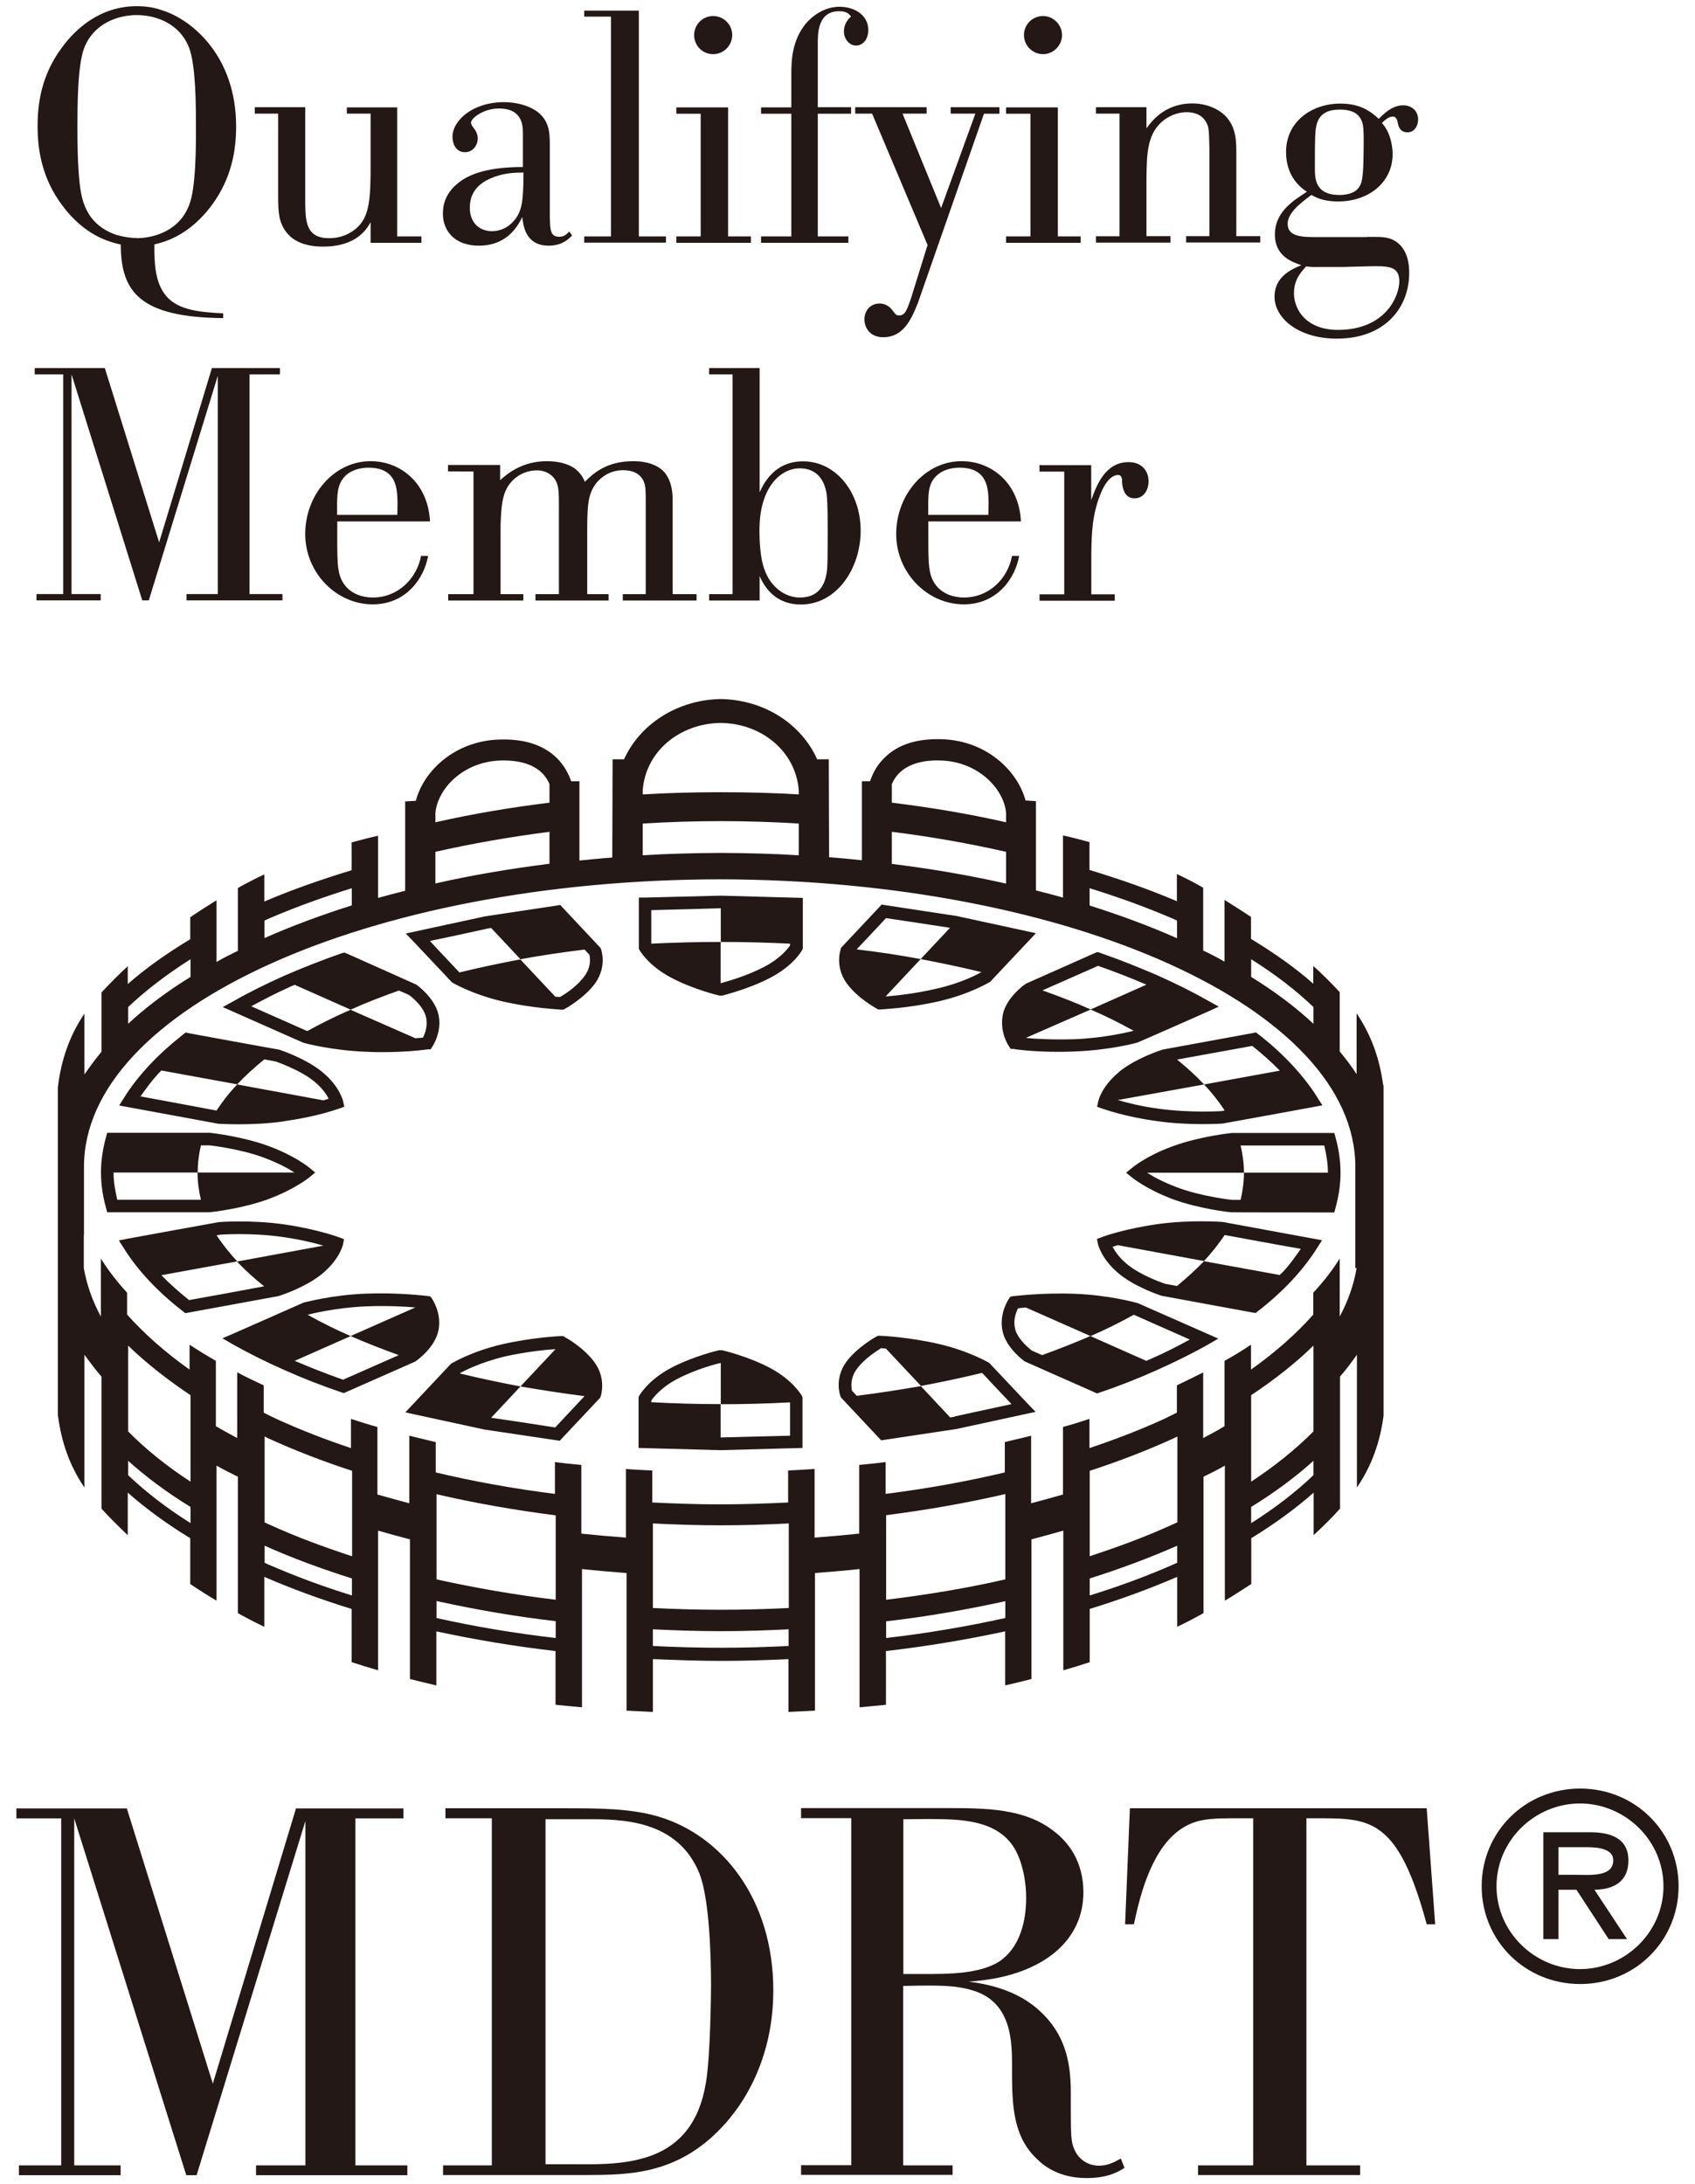
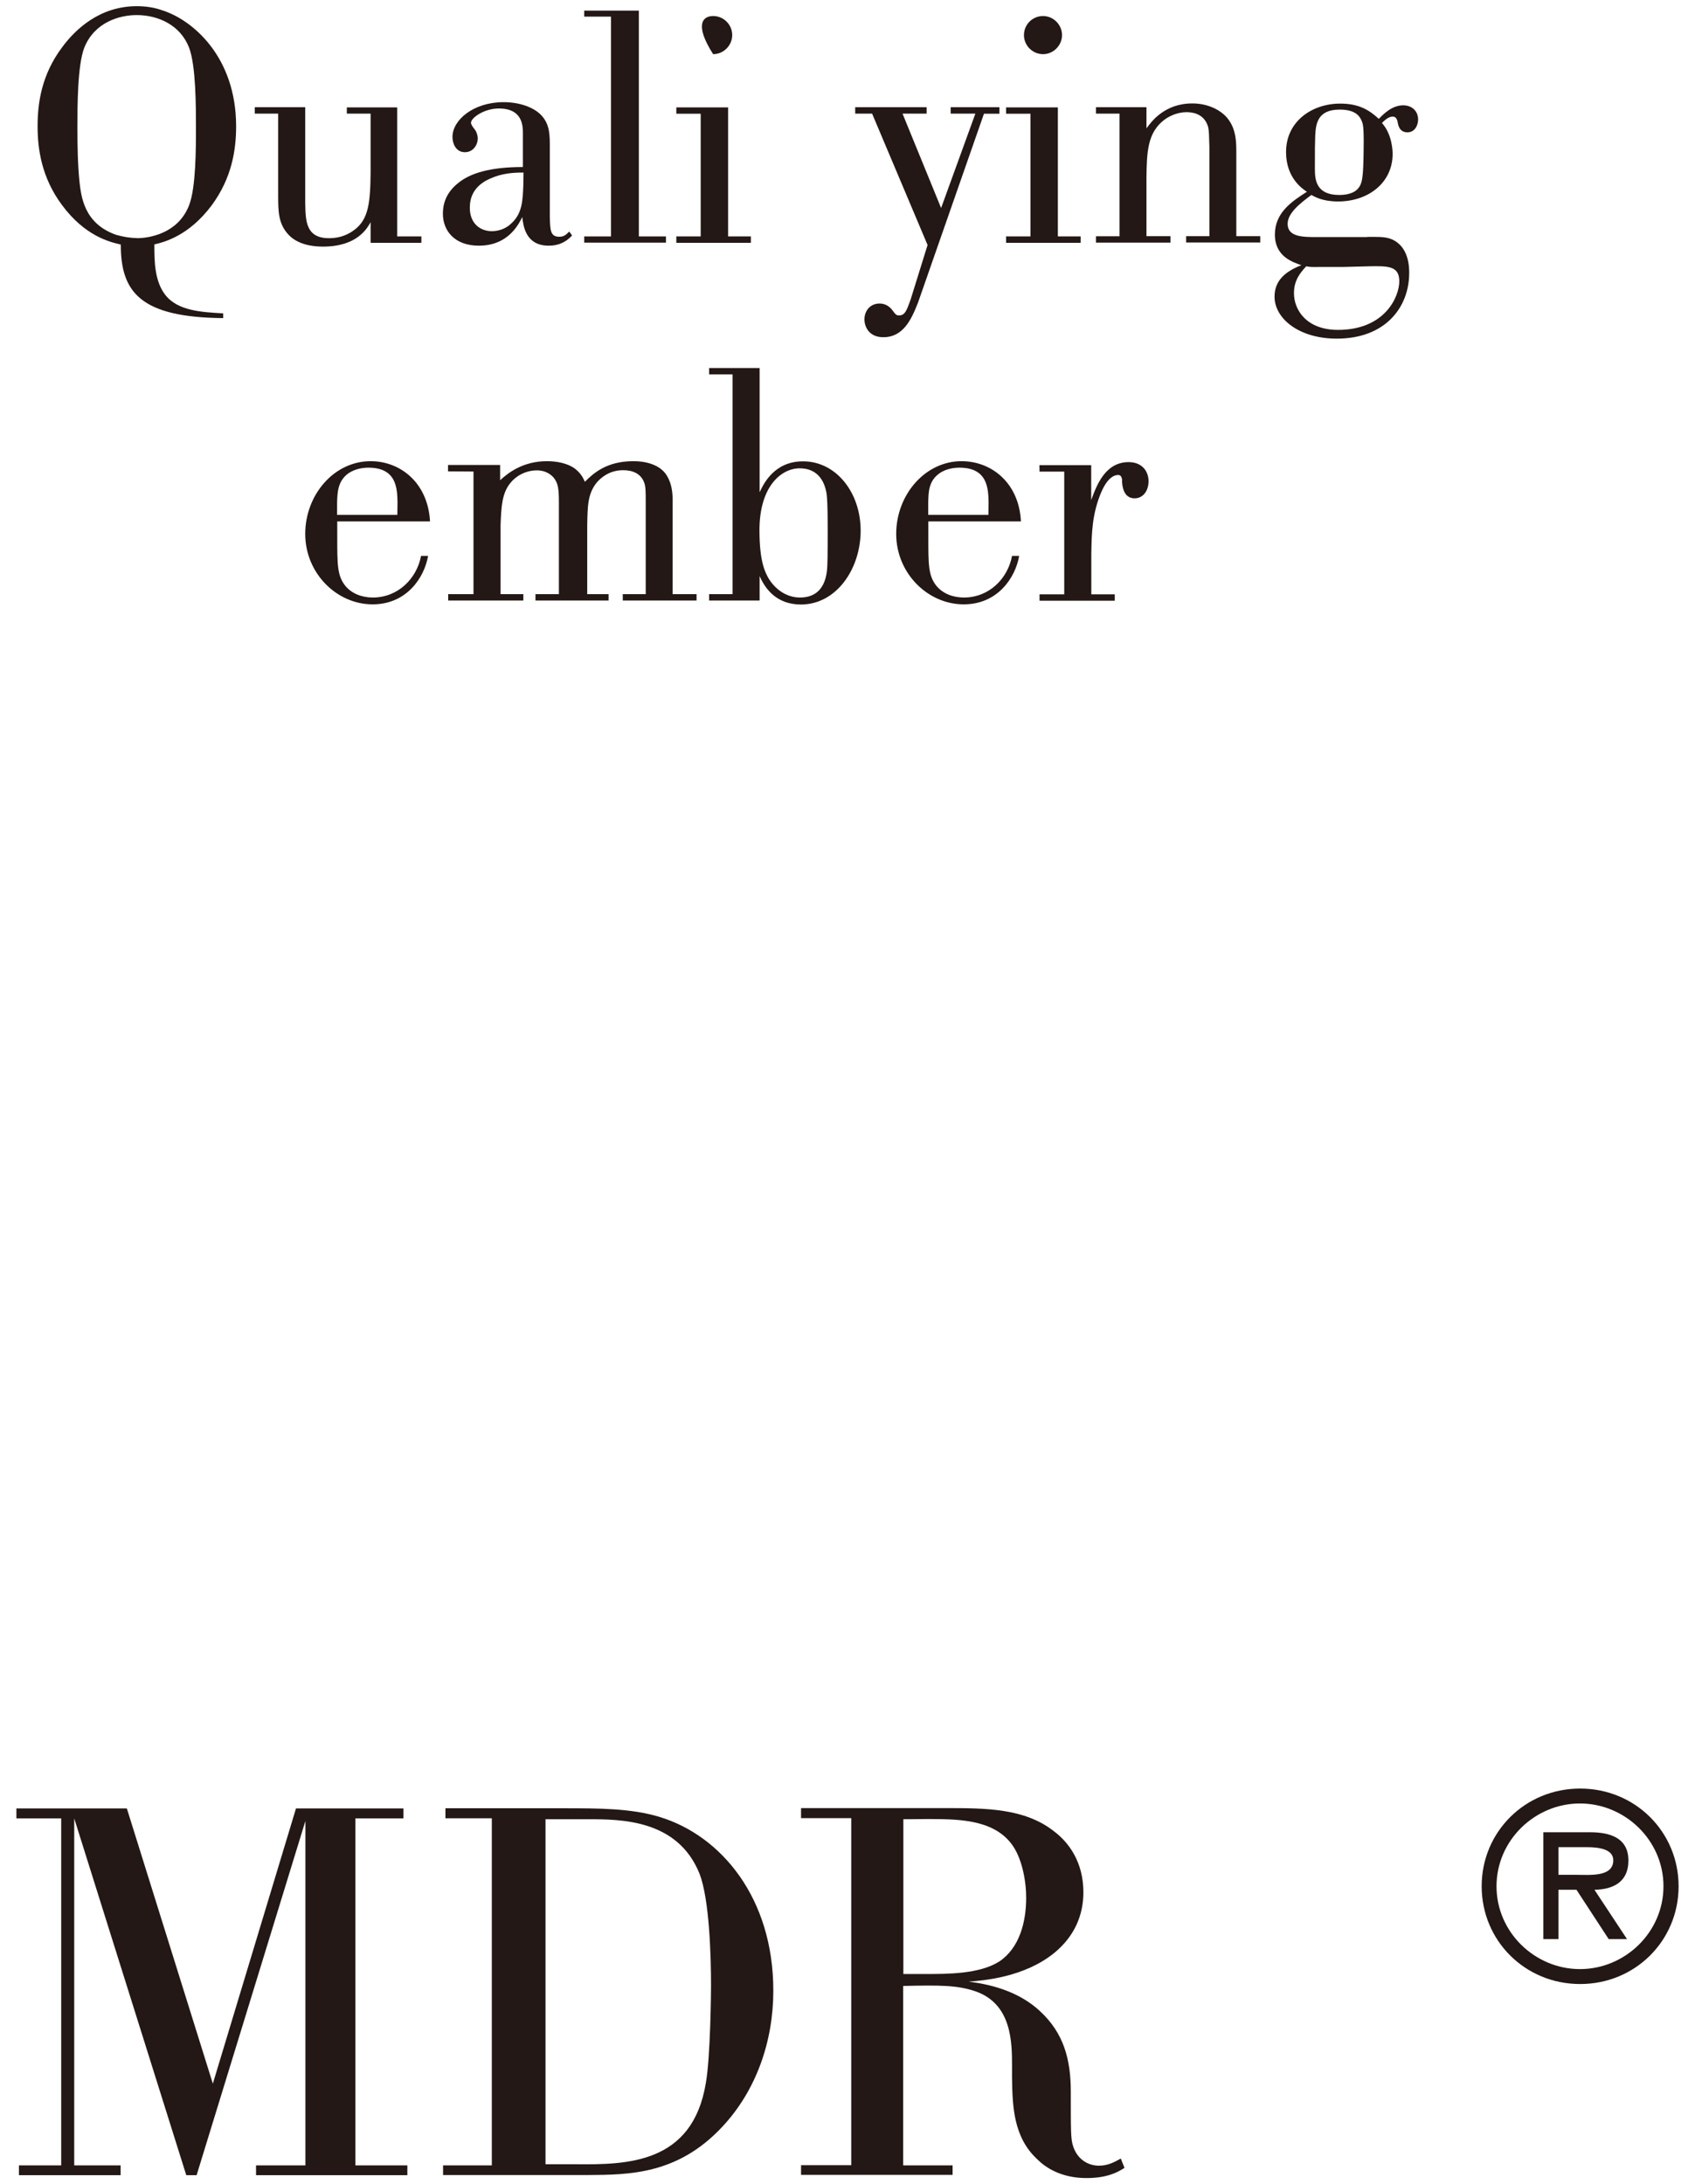
<svg xmlns="http://www.w3.org/2000/svg" width="118px" height="152px" viewBox="0 0 118 155" version="1.1">
  <g id="surface1">
    <path style=" stroke:none;fill-rule:nonzero;fill:rgb(13.725%,9.412%,8.235%);fill-opacity:1;" d="M 27.473 129.039 L 24.066 129.039 L 24.066 153.66 L 27.754 153.66 L 27.754 154.359 L 17.012 154.359 L 17.012 153.66 L 20.516 153.66 L 20.516 129.223 L 12.793 154.359 L 12.059 154.359 L 4.105 129.039 L 4.105 153.66 L 7.398 153.66 L 7.398 154.359 L 0.18 154.359 L 0.18 153.66 L 3.18 153.66 L 3.18 129.039 L 0 129.039 L 0 128.332 L 7.84 128.332 L 13.945 147.863 L 19.848 128.332 L 27.473 128.332 " />
    <path style=" stroke:none;fill-rule:nonzero;fill:rgb(13.725%,9.412%,8.235%);fill-opacity:1;" d="M 37.562 129.098 L 37.562 153.582 L 39.664 153.582 C 43.297 153.617 47.988 153.582 48.941 147.832 C 49.277 145.98 49.312 141.188 49.312 140.93 C 49.312 138.797 49.199 134.805 48.5 132.977 C 46.949 129.098 42.887 129.098 40.547 129.098 M 30.277 153.66 L 33.75 153.66 L 33.75 129.031 L 30.457 129.031 L 30.457 128.32 L 38.75 128.32 C 41.371 128.32 43.668 128.32 45.703 128.949 C 50.023 130.281 53.734 134.668 53.734 141.266 C 53.734 144.84 52.535 148.336 50.105 150.93 C 46.926 154.328 43.488 154.328 40.523 154.348 L 30.289 154.348 L 30.289 153.66 Z M 30.277 153.66 " />
    <path style=" stroke:none;fill-rule:nonzero;fill:rgb(13.725%,9.412%,8.235%);fill-opacity:1;" d="M 62.965 129.098 L 62.965 140.082 L 64.547 140.082 C 66.133 140.082 68.359 140.082 69.762 139.203 C 71.211 138.242 71.684 136.395 71.684 134.668 C 71.684 133.484 71.391 131.836 70.645 130.855 C 69.285 129.051 66.684 129.086 64.535 129.086 M 66.461 153.648 L 66.461 154.336 L 55.703 154.336 L 55.703 153.648 L 59.266 153.648 L 59.266 129.02 L 55.703 129.02 L 55.703 128.309 L 65.949 128.309 C 68.789 128.309 71.559 128.309 73.641 129.941 C 74.715 130.742 75.746 132.141 75.746 134.285 C 75.746 135.898 75.121 137.387 73.711 138.559 C 71.559 140.332 68.609 140.543 67.602 140.625 C 69.457 140.848 71.266 141.434 72.633 142.688 C 74.375 144.277 74.852 146.184 74.852 148.438 C 74.852 151.215 74.852 151.766 75 152.25 C 75.293 153.23 76.074 153.684 76.852 153.684 C 77.488 153.684 77.961 153.426 78.402 153.176 L 78.664 153.84 C 78.152 154.168 77.406 154.562 75.961 154.562 C 74.141 154.562 73.031 153.797 72.453 153.211 C 70.781 151.652 70.711 149.477 70.68 147.457 L 70.68 146.645 C 70.68 144.953 70.68 142.191 68.055 141.301 C 66.766 140.871 65.578 140.871 62.953 140.93 L 62.953 153.66 L 66.461 153.66 Z M 66.461 153.648 " />
-     <path style=" stroke:none;fill-rule:nonzero;fill:rgb(13.725%,9.412%,8.235%);fill-opacity:1;" d="M 100.117 136.551 C 98.129 129.164 96.16 129.031 92.586 129.031 L 91.578 129.031 L 91.578 153.66 L 95.391 153.66 L 95.391 154.348 L 83.887 154.348 L 83.887 153.66 L 87.801 153.66 L 87.801 129.031 L 86.852 129.031 C 84.703 129.031 83.672 129.031 82.453 129.953 C 80.406 131.523 79.668 134.996 79.332 136.551 L 78.707 136.551 L 79.047 128.32 L 100.117 128.32 L 100.719 136.551 " />
-     <path style=" stroke:none;fill-rule:nonzero;fill:rgb(13.725%,9.412%,8.235%);fill-opacity:1;" d="M 44.188 67.328 L 44.234 67.418 C 44.234 67.418 44.832 68.512 46.484 69.379 C 48.059 70.215 49.832 70.633 49.914 70.652 L 50.117 70.652 C 50.184 70.621 51.961 70.203 53.531 69.379 C 55.184 68.512 55.75 67.473 55.781 67.418 L 55.828 67.305 L 55.828 63.719 L 50.016 63.559 L 44.617 63.695 L 44.188 63.695 L 44.188 64.148 C 44.188 64.148 44.188 67.328 44.188 67.328 M 45.082 64.586 C 45.797 64.574 50.004 64.453 50.004 64.453 L 50.004 66.844 C 51.664 66.844 53.305 66.887 54.922 66.965 L 54.922 67.09 C 54.797 67.27 54.301 67.969 53.102 68.602 C 51.754 69.312 50.262 69.695 49.992 69.773 L 49.992 66.844 C 48.328 66.844 46.676 66.887 45.07 66.965 L 45.07 64.598 L 45.082 64.598 Z M 78.246 76.102 C 77.023 77.117 76.809 78.121 76.797 78.164 L 76.719 78.539 L 77.09 78.672 C 77.148 78.684 78.684 79.258 81.004 79.562 C 83.324 79.891 85.527 79.734 85.617 79.734 C 85.664 79.734 92.066 78.559 92.066 78.559 L 92.711 78.438 L 92.359 77.883 C 91.875 77.094 91.262 76.328 90.562 75.57 C 89.859 74.816 89.047 74.07 88.152 73.383 L 87.992 73.258 L 87.801 73.305 L 81.398 74.477 C 81.266 74.512 79.422 75.109 78.246 76.09 Z M 87.734 74.219 C 88.445 74.793 89.102 75.367 89.691 75.977 L 84.309 76.957 C 84.883 77.555 85.359 78.176 85.777 78.797 C 85.605 78.844 85.504 78.852 85.504 78.852 C 85.527 78.844 83.355 78.988 81.141 78.684 C 79.852 78.516 78.832 78.254 78.188 78.062 L 84.316 76.957 C 83.742 76.34 83.086 75.75 82.395 75.188 C 83.875 74.93 86.965 74.352 87.746 74.219 Z M 38.918 94.867 L 38.805 94.812 L 38.68 94.812 C 38.602 94.812 36.621 94.902 34.473 95.398 C 32.289 95.906 30.945 96.73 30.887 96.75 L 30.844 96.785 L 27.609 100.227 L 33.23 101.445 L 38.578 102.242 L 38.727 102.074 L 41.441 99.188 L 41.477 99.098 C 41.477 99.098 41.906 97.879 41.055 96.695 C 40.277 95.613 38.965 94.891 38.906 94.879 Z M 38.25 101.297 C 37.902 101.242 34.676 100.742 33.703 100.609 L 35.785 98.387 C 34.293 98.105 32.855 97.801 31.465 97.461 C 31.691 97.328 32.867 96.695 34.699 96.254 C 36.215 95.918 37.617 95.781 38.273 95.738 L 35.785 98.387 C 37.289 98.645 38.805 98.883 40.332 99.074 C 39.711 99.742 38.465 101.059 38.25 101.297 Z M 55.805 99.145 L 55.758 99.051 C 55.758 99.051 55.16 97.957 53.508 97.078 C 51.938 96.246 50.16 95.828 50.094 95.816 L 49.891 95.816 C 49.809 95.828 48.035 96.246 46.461 97.078 C 44.812 97.957 44.246 99.008 44.211 99.051 L 44.168 99.145 L 44.168 102.75 L 49.98 102.91 L 55.805 102.75 Z M 54.91 101.883 C 54.199 101.895 49.992 102.008 49.992 102.008 L 49.992 99.641 C 48.328 99.641 46.676 99.594 45.07 99.504 L 45.07 99.391 C 45.195 99.211 45.695 98.5 46.891 97.867 C 48.238 97.156 49.73 96.773 50.004 96.719 L 50.004 99.648 C 51.664 99.648 53.305 99.605 54.922 99.516 L 54.922 101.906 L 54.922 101.883 Z M 24.824 74.637 C 27.223 74.75 29.125 74.477 29.215 74.465 L 29.406 74.465 L 29.52 74.285 C 29.52 74.285 30.223 73.281 29.973 72.051 C 29.734 70.836 28.445 69.91 28.398 69.875 C 28.32 69.832 23.422 67.652 23.422 67.652 L 23.266 67.598 L 23.094 67.645 C 21.672 68.141 20.312 68.68 19.035 69.234 C 17.746 69.809 16.535 70.406 15.426 71.039 L 14.648 71.465 L 20.359 73.992 C 20.504 74.039 22.418 74.547 24.836 74.637 Z M 19.375 70.047 C 19.5 70 19.625 69.934 19.758 69.887 L 23.73 71.648 C 24.824 71.152 25.98 70.711 27.156 70.293 C 27.586 70.473 27.867 70.598 27.891 70.621 C 27.969 70.676 28.922 71.387 29.09 72.223 C 29.113 72.348 29.125 72.48 29.125 72.594 C 29.125 73.055 28.965 73.43 28.863 73.633 C 28.738 73.645 28.559 73.664 28.32 73.676 L 23.719 71.656 C 22.621 72.133 21.602 72.641 20.652 73.168 L 20.641 73.168 C 20.641 73.168 18.062 72.02 16.672 71.41 C 17.531 70.949 18.402 70.484 19.375 70.055 Z M 21.738 90.367 C 22.961 89.332 23.176 88.348 23.188 88.305 L 23.254 87.934 L 22.891 87.797 C 22.891 87.797 21.297 87.211 18.98 86.883 C 16.66 86.555 14.465 86.715 14.363 86.727 C 14.32 86.727 7.918 87.898 7.918 87.898 L 7.273 88.023 L 7.625 88.574 C 8.109 89.363 8.719 90.133 9.422 90.887 C 10.121 91.633 10.926 92.363 11.832 93.062 L 11.988 93.188 L 18.582 91.98 C 18.73 91.945 20.562 91.348 21.738 90.367 Z M 12.25 92.25 C 11.535 91.676 10.879 91.102 10.293 90.492 L 15.676 89.512 C 15.098 88.891 14.625 88.281 14.207 87.66 C 14.375 87.629 14.477 87.617 14.477 87.617 C 14.453 87.617 16.637 87.457 18.844 87.773 C 20.133 87.953 21.148 88.203 21.793 88.395 L 15.664 89.523 C 16.242 90.145 16.898 90.73 17.586 91.281 C 16.105 91.562 13.02 92.129 12.238 92.262 Z M 18.988 79.562 C 21.309 79.258 22.848 78.684 22.902 78.672 L 23.277 78.539 L 23.199 78.164 C 23.199 78.164 22.973 77.117 21.75 76.102 C 20.586 75.121 18.73 74.512 18.66 74.488 C 18.605 74.488 12.215 73.316 12.215 73.316 L 12.012 73.27 L 11.852 73.395 C 10.961 74.105 10.145 74.828 9.445 75.582 C 8.742 76.34 8.133 77.105 7.645 77.895 L 7.297 78.449 L 14.34 79.746 C 14.488 79.746 16.684 79.902 19 79.574 L 18.988 79.574 Z M 8.812 77.805 C 9.195 77.262 9.59 76.711 10.09 76.168 C 10.145 76.113 10.234 76.035 10.293 75.965 L 15.676 76.949 C 16.254 76.328 16.91 75.742 17.598 75.176 C 18.098 75.266 18.438 75.336 18.438 75.336 C 18.438 75.348 20.145 75.91 21.172 76.766 C 21.727 77.23 22.012 77.656 22.168 77.973 C 22.055 78.008 21.941 78.031 21.805 78.086 L 15.676 76.957 C 15.098 77.555 14.625 78.176 14.207 78.809 C 13.348 78.641 10.203 78.062 8.812 77.805 Z M 29.961 94.418 C 30.211 93.188 29.531 92.219 29.508 92.16 L 29.395 92.004 L 29.203 91.969 C 29.125 91.969 27.223 91.711 24.816 91.801 C 22.395 91.891 20.484 92.422 20.391 92.434 C 20.336 92.465 15.438 94.621 15.438 94.621 L 14.625 94.969 L 15.406 95.422 C 16.512 96.043 17.723 96.648 19.012 97.215 C 20.289 97.789 21.648 98.32 23.074 98.805 L 23.242 98.859 L 28.297 96.629 C 28.434 96.547 29.723 95.625 29.961 94.406 Z M 23.207 97.914 C 22.012 97.496 20.855 97.035 19.758 96.57 L 23.73 94.812 C 22.633 94.34 21.625 93.832 20.676 93.301 C 20.699 93.289 20.719 93.289 20.719 93.289 C 20.676 93.301 22.551 92.793 24.859 92.703 C 26.309 92.645 27.574 92.715 28.32 92.781 L 23.719 94.812 C 24.816 95.285 25.969 95.738 27.145 96.164 C 25.891 96.719 23.445 97.801 23.207 97.902 Z M 75.145 91.812 C 72.746 91.723 70.848 91.98 70.758 91.98 L 70.566 92.016 L 70.453 92.172 C 70.453 92.172 69.75 93.188 70 94.43 C 70.238 95.645 71.527 96.57 71.57 96.605 C 71.652 96.648 76.547 98.805 76.547 98.805 L 76.707 98.883 L 76.875 98.828 C 78.301 98.352 79.656 97.812 80.938 97.238 C 82.227 96.66 83.445 96.062 84.543 95.445 L 85.324 94.992 L 79.613 92.477 C 79.465 92.434 77.555 91.902 75.133 91.812 Z M 80.598 96.402 C 80.473 96.457 80.348 96.516 80.211 96.57 L 76.242 94.812 C 75.145 95.285 73.992 95.738 72.816 96.164 C 72.387 95.984 72.102 95.84 72.082 95.84 C 72 95.758 71.051 95.07 70.883 94.238 C 70.859 94.102 70.848 93.977 70.848 93.852 C 70.848 93.402 71.004 93.043 71.109 92.84 C 71.23 92.828 71.414 92.805 71.652 92.781 L 76.254 94.812 C 77.352 94.34 78.367 93.832 79.32 93.301 L 79.332 93.301 C 79.332 93.301 81.91 94.441 83.301 95.059 C 82.441 95.523 81.57 95.984 80.598 96.402 Z M 80.992 86.871 C 78.676 87.199 77.137 87.75 77.078 87.785 L 76.707 87.922 L 76.785 88.293 C 76.785 88.293 77.012 89.332 78.234 90.355 C 79.398 91.34 81.254 91.945 81.32 91.957 C 81.379 91.969 87.777 93.145 87.777 93.145 L 87.973 93.176 L 88.129 93.051 C 89.023 92.363 89.836 91.621 90.539 90.875 C 91.238 90.121 91.852 89.332 92.336 88.562 L 92.688 88.012 L 85.641 86.715 C 85.504 86.703 83.301 86.547 80.98 86.871 Z M 91.172 88.633 C 90.789 89.184 90.402 89.738 89.895 90.277 C 89.836 90.336 89.746 90.402 89.691 90.48 L 84.309 89.5 C 83.73 90.098 83.086 90.684 82.395 91.258 C 81.887 91.168 81.547 91.102 81.547 91.102 C 81.547 91.102 79.84 90.547 78.809 89.68 C 78.254 89.207 77.973 88.766 77.816 88.473 C 77.926 88.441 78.039 88.418 78.176 88.359 L 84.309 89.488 C 84.883 88.867 85.359 88.258 85.777 87.641 C 86.637 87.797 89.781 88.383 91.172 88.621 Z M 70.023 72.031 C 69.785 73.258 70.441 74.23 70.473 74.262 L 70.586 74.434 L 70.781 74.434 C 70.859 74.465 72.758 74.727 75.168 74.613 C 77.59 74.523 79.5 74.016 79.59 73.98 C 79.648 73.969 84.543 71.805 84.543 71.805 L 85.359 71.434 L 84.578 71.004 C 83.469 70.371 82.258 69.773 80.969 69.199 C 79.691 68.648 78.336 68.105 76.91 67.609 L 76.738 67.562 L 76.582 67.621 L 71.684 69.797 C 71.547 69.875 70.258 70.801 70.023 72.02 Z M 76.773 68.535 C 77.973 68.953 79.125 69.402 80.223 69.875 L 76.254 71.637 C 77.352 72.109 78.359 72.617 79.32 73.148 C 79.285 73.156 79.273 73.156 79.273 73.156 C 79.309 73.148 77.43 73.652 75.121 73.746 C 73.676 73.789 72.41 73.734 71.66 73.652 L 76.266 71.637 C 75.168 71.141 74.016 70.699 72.84 70.281 C 74.094 69.73 76.535 68.648 76.773 68.547 Z M 97.02 76.957 C 96.781 75.199 96.227 73.52 95.141 71.906 L 95.141 76.227 C 94.793 75.684 94.383 75.145 93.941 74.613 L 93.941 70.406 C 93.355 69.773 92.734 69.145 92.066 68.547 L 92.066 69.809 C 90.789 68.68 89.305 67.633 87.645 66.629 L 87.645 65.07 C 87.031 64.652 86.41 64.27 85.766 63.863 L 85.766 68.242 C 85.281 67.957 84.77 67.699 84.25 67.453 L 84.25 62.996 C 84.184 62.953 84.094 62.906 84.012 62.859 C 83.492 62.566 82.938 62.285 82.383 62.027 L 82.383 63.953 C 80.438 63.121 78.359 62.398 76.176 61.734 L 76.176 59.758 C 75.562 59.59 74.93 59.422 74.297 59.285 L 74.297 63.695 C 73.676 63.516 73.031 63.355 72.375 63.188 L 72.375 56.852 L 71.641 56.805 C 71.051 54.652 68.855 52.598 65.805 52.461 C 64.027 52.383 62.625 52.801 61.676 53.727 C 61.086 54.277 60.781 54.898 60.602 55.441 L 60.023 55.441 L 60.023 61.047 C 59.242 60.965 58.473 60.887 57.695 60.832 L 57.672 53.883 L 56.844 53.883 C 55.75 51.414 53.148 49.688 50.094 49.609 C 50.094 49.609 50.035 49.609 50.004 49.609 L 49.891 49.609 C 46.848 49.699 44.246 51.426 43.137 53.883 L 42.324 53.883 L 42.301 60.855 C 41.508 60.91 40.738 60.988 39.969 61.066 L 39.969 55.441 L 39.383 55.441 C 39.203 54.922 38.895 54.301 38.32 53.75 C 37.348 52.824 35.957 52.406 34.18 52.484 C 31.125 52.621 28.922 54.672 28.355 56.828 L 27.598 56.871 L 27.598 63.211 C 26.953 63.379 26.309 63.539 25.676 63.719 L 25.676 59.309 C 25.039 59.445 24.418 59.613 23.797 59.781 L 23.797 61.754 C 21.613 62.422 19.531 63.145 17.598 63.977 L 17.598 62.051 C 17.035 62.309 16.5 62.59 15.957 62.883 C 15.879 62.93 15.801 62.973 15.723 63.02 L 15.723 67.473 C 15.211 67.723 14.691 67.98 14.207 68.262 L 14.207 63.887 C 13.562 64.293 12.938 64.676 12.34 65.094 L 12.34 66.652 C 10.676 67.652 9.195 68.703 7.906 69.832 L 7.906 68.566 C 7.25 69.164 6.629 69.797 6.039 70.43 L 6.039 74.637 C 5.598 75.176 5.191 75.719 4.828 76.25 L 4.828 71.93 C 3.742 73.543 3.199 75.223 2.965 76.98 C 2.965 77.027 2.965 77.094 2.941 77.141 L 2.941 100.383 C 2.941 100.383 2.941 100.496 2.965 100.551 C 3.199 102.289 3.742 103.957 4.828 105.559 L 4.828 96.133 C 5.203 96.648 5.598 97.18 6.039 97.688 L 6.039 107.059 C 6.629 107.703 7.25 108.324 7.906 108.941 L 7.906 105.922 C 9.195 107.059 10.676 108.141 12.34 109.156 L 12.34 112.406 C 12.938 112.812 13.562 113.207 14.207 113.59 L 14.207 104.004 C 14.703 104.285 15.211 104.543 15.723 104.793 L 15.723 114.469 C 15.801 114.516 15.879 114.559 15.957 114.605 C 16.5 114.898 17.035 115.18 17.598 115.441 L 17.598 111.898 C 19.531 112.742 21.613 113.5 23.797 114.176 L 23.797 117.953 C 24.418 118.156 25.039 118.34 25.676 118.531 L 25.676 108.617 C 26.41 108.832 27.168 109.035 27.938 109.238 L 27.938 119.148 C 28.559 119.309 29.18 119.453 29.812 119.602 L 29.812 115.766 C 32.527 116.352 35.355 116.828 38.273 117.164 L 38.273 120.977 C 38.895 121.035 39.52 121.102 40.152 121.156 L 40.152 111.344 C 41.191 111.457 42.242 111.547 43.316 111.629 L 43.316 121.395 C 43.941 121.43 44.562 121.449 45.184 121.484 L 45.184 117.738 C 46.77 117.797 48.375 117.863 49.98 117.863 L 50.016 117.863 C 51.645 117.863 53.227 117.809 54.809 117.738 L 54.809 121.484 C 55.441 121.449 56.066 121.43 56.688 121.395 L 56.688 111.629 C 57.75 111.547 58.801 111.457 59.855 111.344 L 59.855 121.156 C 60.477 121.102 61.109 121.035 61.73 120.977 L 61.73 117.164 C 64.648 116.828 67.477 116.352 70.191 115.766 L 70.191 119.602 C 70.812 119.465 71.438 119.309 72.059 119.148 L 72.059 109.238 C 72.828 109.035 73.574 108.832 74.32 108.617 L 74.32 118.531 C 74.953 118.348 75.586 118.156 76.195 117.953 L 76.195 114.176 C 78.379 113.5 80.461 112.742 82.406 111.898 L 82.406 115.441 C 82.961 115.18 83.504 114.898 84.035 114.605 C 84.113 114.559 84.203 114.516 84.273 114.469 L 84.273 104.793 C 84.793 104.543 85.301 104.285 85.789 104.004 L 85.789 113.59 C 86.434 113.207 87.055 112.801 87.664 112.406 L 87.664 109.156 C 89.316 108.141 90.809 107.059 92.09 105.922 L 92.09 108.941 C 92.754 108.324 93.379 107.715 93.965 107.059 L 93.965 97.688 C 94.406 97.18 94.801 96.648 95.164 96.133 L 95.164 105.559 C 96.25 103.957 96.805 102.289 97.043 100.551 C 97.055 100.496 97.055 100.43 97.055 100.383 L 97.055 77.141 C 97.055 77.141 97.043 77.027 97.043 76.98 L 97.02 76.98 Z M 87.656 68.07 C 89.352 69.133 90.832 70.27 92.078 71.465 L 92.078 72.652 C 90.82 71.477 89.352 70.371 87.656 69.324 Z M 76.188 63.031 C 78.223 63.66 80.145 64.359 81.953 65.129 C 82.102 65.184 82.238 65.254 82.395 65.332 L 82.395 66.582 C 80.449 65.715 78.367 64.949 76.188 64.258 Z M 62.148 55.633 C 62.273 55.352 62.445 55.078 62.715 54.82 C 63.371 54.199 64.391 53.906 65.746 53.973 C 68.301 54.098 70.102 55.98 70.258 57.684 L 70.258 58.352 C 67.656 57.762 64.934 57.301 62.148 56.961 C 62.148 56.961 62.148 55.633 62.148 55.633 Z M 62.148 59.027 C 64.945 59.375 67.656 59.859 70.258 60.449 L 70.258 62.703 C 67.656 62.117 64.945 61.652 62.148 61.305 Z M 44.461 56.094 C 44.664 53.309 47.098 51.336 50.004 51.301 C 52.898 51.336 55.328 53.309 55.543 56.094 L 55.543 56.375 C 53.699 56.262 51.859 56.219 50.004 56.219 C 48.148 56.219 46.293 56.262 44.461 56.375 Z M 44.461 58.441 C 46.293 58.328 48.148 58.27 50.004 58.27 C 51.859 58.27 53.699 58.328 55.543 58.441 L 55.543 60.695 C 53.77 60.582 51.969 60.539 50.16 60.527 L 49.832 60.527 C 48.012 60.539 46.227 60.582 44.461 60.695 C 44.461 60.695 44.461 58.441 44.461 58.441 Z M 29.746 57.684 C 29.906 55.969 31.691 54.098 34.258 53.973 C 35.605 53.918 36.621 54.199 37.277 54.82 C 37.551 55.078 37.719 55.359 37.844 55.633 L 37.844 56.961 C 35.062 57.301 32.348 57.762 29.746 58.352 C 29.746 58.352 29.746 57.684 29.746 57.684 Z M 29.746 60.449 C 32.336 59.859 35.062 59.387 37.844 59.027 L 37.844 61.293 C 35.062 61.645 32.336 62.105 29.746 62.691 L 29.746 60.438 Z M 17.609 65.332 C 17.758 65.254 17.895 65.195 18.051 65.129 C 19.848 64.359 21.793 63.66 23.809 63.031 L 23.809 64.25 C 21.625 64.938 19.543 65.715 17.609 66.57 L 17.609 65.32 Z M 7.93 71.465 C 9.184 70.281 10.664 69.145 12.363 68.07 L 12.363 69.324 C 10.664 70.371 9.195 71.477 7.93 72.652 C 7.93 72.652 7.93 71.465 7.93 71.465 Z M 12.363 108.086 C 10.676 107.027 9.195 105.887 7.93 104.68 L 7.93 103.664 C 9.219 104.816 10.699 105.922 12.363 106.938 Z M 12.363 105.145 C 10.664 104.039 9.184 102.844 7.93 101.578 L 7.93 95.488 C 9.207 96.719 10.688 97.891 12.363 99.008 Z M 23.82 113.219 C 21.727 112.574 19.746 111.832 17.883 111.02 C 17.793 110.984 17.699 110.941 17.621 110.895 L 17.621 109.688 C 19.555 110.555 21.637 111.324 23.82 112.012 Z M 23.82 110.434 C 21.773 109.766 19.828 109.043 18.008 108.211 C 17.871 108.164 17.746 108.086 17.621 108.031 L 17.621 101.941 C 17.734 101.984 17.824 102.051 17.949 102.098 C 19.793 102.941 21.762 103.699 23.832 104.375 L 23.832 110.434 Z M 38.285 116.238 C 35.367 115.902 32.539 115.43 29.824 114.82 L 29.824 113.613 C 32.539 114.211 35.367 114.707 38.285 115.043 Z M 38.285 113.523 C 35.355 113.172 32.539 112.676 29.824 112.078 L 29.824 106.035 C 32.539 106.664 35.367 107.16 38.285 107.535 L 38.285 113.535 Z M 54.832 116.805 C 53.25 116.883 51.645 116.93 50.016 116.93 C 48.387 116.93 46.789 116.883 45.184 116.805 L 45.184 115.621 C 46.77 115.699 48.375 115.754 50.004 115.754 L 50.023 115.754 C 51.645 115.754 53.238 115.699 54.82 115.621 L 54.82 116.805 Z M 54.832 114.109 C 53.25 114.188 51.645 114.234 50.016 114.234 C 48.387 114.234 46.789 114.188 45.184 114.109 L 45.184 108.109 C 46.77 108.188 48.375 108.242 50.004 108.242 C 51.633 108.242 53.227 108.188 54.832 108.109 C 54.832 108.109 54.832 114.109 54.832 114.109 Z M 70.203 114.82 C 67.488 115.418 64.66 115.902 61.742 116.238 L 61.742 115.055 C 64.66 114.719 67.477 114.223 70.203 113.625 L 70.203 114.832 Z M 70.203 112.078 C 67.488 112.699 64.66 113.172 61.742 113.523 L 61.742 107.523 C 64.66 107.148 67.488 106.652 70.203 106.023 Z M 82.406 110.895 C 82.316 110.941 82.227 110.984 82.137 111.02 C 80.281 111.832 78.289 112.574 76.195 113.219 L 76.195 112.012 C 78.379 111.324 80.461 110.543 82.406 109.688 Z M 82.406 108.031 C 82.27 108.086 82.145 108.164 82.012 108.211 C 80.191 109.043 78.234 109.766 76.195 110.434 L 76.195 104.375 C 78.266 103.699 80.234 102.941 82.09 102.098 C 82.203 102.051 82.305 101.984 82.418 101.941 L 82.418 108.031 Z M 92.078 104.68 C 90.82 105.887 89.34 107.027 87.656 108.086 L 87.656 106.938 C 89.305 105.922 90.789 104.828 92.078 103.664 Z M 92.078 101.578 C 90.82 102.844 89.352 104.027 87.656 105.145 L 87.656 99.008 C 89.316 97.902 90.809 96.73 92.078 95.488 Z M 95.141 89.984 C 94.949 91.156 94.543 92.309 93.941 93.426 L 93.941 89.309 C 93.422 90.145 92.801 90.945 92.066 91.734 L 92.066 93.289 C 90.844 94.664 89.363 95.973 87.645 97.191 L 87.645 95.422 C 87.043 95.828 86.422 96.211 85.766 96.57 L 85.766 101.207 C 85.281 101.5 84.77 101.781 84.25 102.051 L 84.25 97.395 C 83.652 97.699 83.027 97.992 82.383 98.309 L 82.383 100.246 C 82.078 100.406 81.75 100.551 81.434 100.711 C 79.781 101.465 78.02 102.145 76.176 102.762 L 76.176 100.688 C 75.562 100.891 74.93 101.094 74.297 101.262 L 74.297 106.055 C 73.562 106.27 72.805 106.473 72.035 106.676 L 72.035 101.883 C 71.426 102.043 70.789 102.176 70.168 102.336 L 70.168 104.488 C 67.453 105.133 64.625 105.641 61.707 106.012 L 61.707 103.754 C 61.086 103.836 60.453 103.891 59.832 103.957 L 59.832 108.832 C 58.789 108.941 57.727 109.035 56.664 109.113 L 56.664 104.242 C 56.043 104.285 55.422 104.32 54.785 104.352 L 54.785 106.621 C 53.203 106.699 51.586 106.754 49.957 106.754 C 48.328 106.754 46.734 106.699 45.141 106.621 L 45.141 104.352 C 44.516 104.32 43.895 104.297 43.273 104.242 L 43.273 109.113 C 42.199 109.035 41.148 108.941 40.105 108.832 L 40.105 103.957 C 39.473 103.902 38.852 103.836 38.23 103.754 L 38.23 106.012 C 35.301 105.641 32.473 105.133 29.77 104.488 L 29.77 102.336 C 29.137 102.176 28.512 102.043 27.891 101.883 L 27.891 106.676 C 27.121 106.473 26.375 106.27 25.629 106.055 L 25.629 101.262 C 24.996 101.094 24.375 100.891 23.75 100.688 L 23.75 102.762 C 21.906 102.145 20.156 101.465 18.504 100.711 C 18.164 100.551 17.859 100.406 17.555 100.246 L 17.555 98.309 C 16.91 98.004 16.277 97.711 15.676 97.383 L 15.676 102.051 C 15.168 101.77 14.648 101.5 14.16 101.207 L 14.16 96.57 C 13.516 96.199 12.883 95.816 12.293 95.422 L 12.293 97.191 C 10.574 95.973 9.094 94.664 7.859 93.289 L 7.859 91.734 C 7.137 90.945 6.516 90.145 5.996 89.309 L 5.996 93.426 C 5.395 92.32 4.988 91.156 4.785 89.984 L 4.785 87.629 L 4.797 87.629 L 4.797 82.801 C 4.797 71.578 24.973 62.445 49.922 62.398 C 74.887 62.445 95.051 71.578 95.051 82.801 L 95.051 89.984 Z M 93.559 80.398 L 86.297 80.398 C 86.148 80.41 83.98 80.648 82.102 81.336 C 80.199 82.023 79.238 82.848 79.195 82.879 L 78.777 83.219 L 79.195 83.555 C 79.195 83.555 80.199 84.391 82.102 85.102 C 83.98 85.789 86.148 86.027 86.242 86.027 C 86.285 86.039 93.219 86.039 93.219 86.039 L 93.559 86.039 L 93.648 85.699 C 93.875 84.887 94 84.051 94 83.219 C 94 82.383 93.875 81.539 93.648 80.727 Z M 87.145 83.219 C 87.145 83.859 87.055 84.516 86.906 85.148 L 86.297 85.148 C 86.297 85.148 84.172 84.922 82.418 84.266 C 81.398 83.883 80.699 83.5 80.27 83.219 L 87.145 83.219 C 87.145 82.574 87.055 81.922 86.906 81.289 L 92.848 81.289 C 92.992 81.922 93.105 82.562 93.105 83.219 Z M 30.867 69.672 L 30.91 69.707 C 30.91 69.707 32.312 70.551 34.496 71.059 C 36.645 71.555 38.613 71.637 38.703 71.648 L 38.828 71.648 L 38.941 71.59 C 38.941 71.59 40.309 70.848 41.09 69.773 C 41.938 68.566 41.52 67.418 41.508 67.371 L 41.477 67.281 L 38.602 64.215 L 38.387 64.258 L 33.273 65.027 L 27.641 66.246 L 28.195 66.82 L 30.898 69.684 L 30.867 69.684 Z M 33.41 65.895 C 33.41 65.895 33.535 65.883 33.703 65.852 L 35.785 68.07 C 37.289 67.789 38.805 67.574 40.332 67.383 C 40.512 67.562 40.625 67.711 40.672 67.734 C 40.695 67.812 40.719 67.938 40.719 68.141 C 40.719 68.434 40.648 68.828 40.344 69.246 C 39.777 70.047 38.852 70.598 38.602 70.746 C 38.547 70.746 38.422 70.746 38.262 70.734 L 35.773 68.082 C 34.281 68.363 32.844 68.668 31.453 69.008 C 31.441 68.996 31.43 68.996 31.418 68.973 C 31.352 68.895 30.016 67.496 29.352 66.773 C 30.426 66.559 33.398 65.906 33.398 65.906 L 33.41 65.906 Z M 69.129 96.762 L 69.082 96.73 C 69.082 96.73 67.68 95.883 65.496 95.375 C 63.348 94.879 61.379 94.789 61.289 94.789 L 61.164 94.789 L 61.055 94.844 C 61.055 94.844 59.684 95.59 58.902 96.66 C 58.055 97.844 58.473 99.02 58.496 99.062 L 58.52 99.152 L 61.391 102.211 L 66.719 101.41 L 72.352 100.191 L 71.797 99.617 L 69.094 96.75 L 69.129 96.75 Z M 66.582 100.543 C 66.582 100.543 66.461 100.551 66.289 100.586 L 64.207 98.363 C 62.703 98.625 61.188 98.859 59.66 99.051 C 59.48 98.871 59.367 98.727 59.324 98.703 C 59.301 98.625 59.277 98.5 59.277 98.297 C 59.277 98.004 59.344 97.586 59.648 97.168 C 60.215 96.379 61.145 95.828 61.391 95.668 C 61.449 95.68 61.574 95.68 61.73 95.703 L 64.219 98.352 C 65.711 98.07 67.148 97.766 68.527 97.43 C 68.527 97.43 68.562 97.441 68.574 97.441 C 68.641 97.52 69.977 98.941 70.645 99.641 C 69.57 99.863 66.594 100.52 66.594 100.52 L 66.594 100.543 Z M 61.062 71.578 L 61.176 71.637 L 61.301 71.637 C 61.379 71.625 63.359 71.547 65.508 71.051 C 67.691 70.543 69.039 69.719 69.094 69.695 L 69.141 69.66 L 72.375 66.223 L 66.754 65.004 L 61.414 64.191 L 61.258 64.371 L 58.543 67.258 L 58.52 67.352 C 58.52 67.352 58.078 68.555 58.926 69.754 C 59.707 70.836 61.02 71.547 61.074 71.566 L 61.062 71.566 Z M 61.73 65.152 C 62.082 65.195 65.305 65.691 66.277 65.84 L 64.195 68.059 C 65.691 68.344 67.125 68.648 68.508 68.984 C 68.293 69.109 67.125 69.754 65.281 70.168 C 63.766 70.52 62.363 70.664 61.707 70.711 L 64.195 68.059 C 62.691 67.777 61.176 67.551 59.648 67.371 C 60.273 66.707 61.527 65.387 61.73 65.152 Z M 17.895 85.09 C 19.793 84.379 20.754 83.578 20.801 83.547 L 21.207 83.207 L 20.801 82.867 C 20.801 82.867 19.793 82.023 17.895 81.324 C 16.016 80.637 13.844 80.398 13.754 80.387 L 6.445 80.387 L 6.355 80.715 C 6.129 81.551 6.004 82.383 6.004 83.207 C 6.004 84.031 6.129 84.875 6.355 85.688 L 6.445 86.027 L 13.707 86.027 C 13.855 86.016 16.027 85.777 17.902 85.09 Z M 13.098 81.277 L 13.707 81.277 C 13.707 81.277 15.836 81.504 17.586 82.156 C 18.617 82.543 19.305 82.926 19.738 83.207 L 12.871 83.207 C 12.871 82.562 12.949 81.91 13.098 81.277 Z M 7.16 85.137 C 7.012 84.504 6.898 83.859 6.898 83.207 L 12.859 83.207 C 12.859 83.848 12.949 84.504 13.098 85.137 Z M 7.16 85.137 " />
    <path style=" stroke:none;fill-rule:nonzero;fill:rgb(13.725%,9.412%,8.235%);fill-opacity:1;" d="M 110.762 133.043 C 111.699 133.043 113.363 133.215 113.363 132.008 C 113.363 131.219 112.332 131.082 111.508 131.082 L 109.473 131.082 L 109.473 133.043 M 114.324 137.602 L 113.035 137.602 L 110.75 134.105 L 109.473 134.105 L 109.473 137.602 L 108.398 137.602 L 108.398 130.023 L 111.723 130.023 C 113.09 130.023 114.438 130.395 114.438 132.031 C 114.438 133.531 113.387 134.082 112.027 134.105 L 114.336 137.602 Z M 116.926 133.855 C 116.926 130.586 114.188 127.98 111 127.98 C 107.809 127.98 105.074 130.586 105.074 133.855 C 105.074 137.129 107.809 139.734 111 139.734 C 114.188 139.734 116.926 137.129 116.926 133.855 Z M 104.02 133.855 C 104.02 130 107.098 126.922 111.012 126.922 C 114.922 126.922 118 130 118 133.855 C 118 137.715 114.922 140.793 111.012 140.793 C 107.098 140.793 104.02 137.715 104.02 133.855 Z M 104.02 133.855 " />
    <path style=" stroke:none;fill-rule:nonzero;fill:rgb(13.725%,9.412%,8.235%);fill-opacity:1;" d="M 8.539 16.902 C 9.465 16.902 11.492 16.555 12.262 14.559 C 12.746 13.305 12.746 10.52 12.746 9.055 C 12.746 7.586 12.746 4.668 12.262 3.391 C 11.648 1.789 10.078 1.07 8.539 1.07 C 7.316 1.07 5.543 1.574 4.816 3.391 C 4.332 4.656 4.332 7.566 4.332 9.055 C 4.332 10.406 4.355 11.668 4.48 12.922 C 4.602 13.902 4.773 15.867 7.09 16.668 C 7.566 16.801 8.062 16.891 8.551 16.891 M 14.68 22.574 C 8.777 22.52 7.41 20.715 7.41 17.355 C 6.629 17.172 4.875 16.766 3.234 14.547 C 1.797 12.617 1.504 10.598 1.504 8.965 C 1.504 7.328 1.777 5.32 3.234 3.371 C 4.184 2.07 5.926 0.438 8.551 0.438 C 9.16 0.438 9.793 0.527 10.348 0.73 C 12.477 1.395 15.598 4 15.598 8.965 C 15.598 10.645 15.293 12.629 13.867 14.566 C 12.227 16.758 10.473 17.184 9.793 17.344 C 9.793 18.516 9.793 20.004 10.633 21.008 C 11.523 22.047 13.098 22.148 14.68 22.238 Z M 14.68 22.574 " />
    <path style=" stroke:none;fill-rule:nonzero;fill:rgb(13.725%,9.412%,8.235%);fill-opacity:1;" d="M 23.457 7.621 L 27.031 7.621 L 27.031 16.777 L 28.75 16.777 L 28.75 17.23 L 25.145 17.23 L 25.145 15.766 C 24.906 16.191 24.203 17.5 21.762 17.5 C 20.391 17.5 19.656 17.039 19.285 16.621 C 18.605 15.867 18.582 15.031 18.582 13.859 L 18.582 8.062 L 16.922 8.062 L 16.922 7.609 L 20.504 7.609 L 20.504 14.41 C 20.527 15.664 20.539 16.902 22.191 16.902 C 22.656 16.902 23.309 16.812 23.922 16.363 C 25.02 15.605 25.121 14.355 25.145 12.234 L 25.145 8.062 L 23.457 8.062 " />
    <path style=" stroke:none;fill-rule:nonzero;fill:rgb(13.725%,9.412%,8.235%);fill-opacity:1;" d="M 36 12.246 C 35.344 12.246 34.508 12.277 33.637 12.672 C 32.438 13.191 32.188 14.051 32.188 14.738 C 32.188 15.91 32.98 16.406 33.75 16.406 C 34.406 16.406 34.871 16.102 35.086 15.898 C 35.922 15.176 35.945 14.23 35.988 13.09 M 37.867 15.414 C 37.891 16.352 37.91 16.801 38.547 16.801 C 38.895 16.801 39.055 16.621 39.246 16.43 L 39.449 16.711 C 38.988 17.207 38.465 17.434 37.789 17.434 C 36.148 17.434 35.988 16.035 35.91 15.402 C 35.254 16.801 34.18 17.434 32.832 17.434 C 31.102 17.434 30.277 16.371 30.277 15.168 C 30.277 14.547 30.445 13.688 31.418 12.945 C 32.223 12.312 33.57 11.852 35.957 11.852 L 35.957 9.492 C 35.957 8.953 35.957 7.699 34.246 7.699 C 33.195 7.699 32.27 8.367 32.27 8.715 C 32.27 8.805 32.383 8.996 32.496 9.133 C 32.688 9.348 32.754 9.672 32.754 9.82 C 32.754 10.25 32.449 10.801 31.84 10.801 C 31.184 10.801 30.957 10.168 30.957 9.719 C 30.957 8.512 32.449 7.25 34.586 7.25 C 35.66 7.25 36.734 7.586 37.301 8.219 C 37.891 8.883 37.867 9.664 37.867 10.52 Z M 37.867 15.414 " />
    <path style=" stroke:none;fill-rule:nonzero;fill:rgb(13.725%,9.412%,8.235%);fill-opacity:1;" d="M 40.309 0.754 L 44.188 0.754 L 44.188 16.777 L 46.113 16.777 L 46.113 17.219 L 40.309 17.219 L 40.309 16.777 L 42.211 16.777 L 42.211 1.18 L 40.309 1.18 " />
-     <path style=" stroke:none;fill-rule:nonzero;fill:rgb(13.725%,9.412%,8.235%);fill-opacity:1;" d="M 49.461 1.137 C 50.219 1.137 50.816 1.758 50.816 2.488 C 50.816 3.223 50.207 3.844 49.461 3.844 C 48.715 3.844 48.113 3.246 48.113 2.488 C 48.113 1.734 48.727 1.137 49.461 1.137 M 46.848 7.621 L 50.523 7.621 L 50.523 16.777 L 52.141 16.777 L 52.141 17.23 L 46.848 17.23 L 46.848 16.777 L 48.578 16.777 L 48.578 8.07 L 46.848 8.07 Z M 46.848 7.621 " />
-     <path style=" stroke:none;fill-rule:nonzero;fill:rgb(13.725%,9.412%,8.235%);fill-opacity:1;" d="M 59.254 8.07 L 56.891 8.07 L 56.891 16.777 L 59.062 16.777 L 59.062 17.23 L 52.863 17.23 L 52.863 16.777 L 55.012 16.777 L 55.012 8.07 L 52.863 8.07 L 52.863 7.621 L 55.012 7.621 L 55.012 5.309 C 55.012 4.352 55.035 2.863 56.086 1.621 C 56.699 0.945 57.523 0.48 58.43 0.48 C 59.504 0.48 60.477 1.078 60.477 2.129 C 60.477 2.793 60.09 3.234 59.605 3.234 C 59.164 3.234 58.746 2.805 58.746 2.23 C 58.746 1.656 59.098 1.305 59.254 1.172 C 59.109 0.988 58.949 0.797 58.406 0.797 C 56.891 0.797 56.891 2.367 56.891 3.066 L 56.891 7.609 L 59.254 7.609 " />
+     <path style=" stroke:none;fill-rule:nonzero;fill:rgb(13.725%,9.412%,8.235%);fill-opacity:1;" d="M 49.461 1.137 C 50.219 1.137 50.816 1.758 50.816 2.488 C 50.816 3.223 50.207 3.844 49.461 3.844 C 48.113 1.734 48.727 1.137 49.461 1.137 M 46.848 7.621 L 50.523 7.621 L 50.523 16.777 L 52.141 16.777 L 52.141 17.23 L 46.848 17.23 L 46.848 16.777 L 48.578 16.777 L 48.578 8.07 L 46.848 8.07 Z M 46.848 7.621 " />
    <path style=" stroke:none;fill-rule:nonzero;fill:rgb(13.725%,9.412%,8.235%);fill-opacity:1;" d="M 69.785 8.07 L 68.688 8.07 L 64.004 21.48 C 63.551 22.621 62.988 23.93 61.539 23.93 C 60.555 23.93 60.203 23.219 60.203 22.664 C 60.203 22.066 60.602 21.539 61.277 21.539 C 61.641 21.539 61.934 21.707 62.148 21.965 C 62.422 22.34 62.477 22.383 62.66 22.383 C 63.078 22.383 63.203 22.035 63.484 21.246 L 64.684 17.387 L 60.746 8.062 L 59.547 8.062 L 59.547 7.609 L 64.617 7.609 L 64.617 8.062 L 62.906 8.062 L 65.645 14.762 L 68.078 8.062 L 66.324 8.062 L 66.324 7.609 L 69.785 7.609 " />
    <path style=" stroke:none;fill-rule:nonzero;fill:rgb(13.725%,9.412%,8.235%);fill-opacity:1;" d="M 72.883 1.137 C 73.617 1.137 74.23 1.758 74.23 2.488 C 74.23 3.223 73.617 3.844 72.883 3.844 C 72.148 3.844 71.527 3.246 71.527 2.488 C 71.527 1.734 72.137 1.137 72.883 1.137 M 70.258 7.621 L 73.934 7.621 L 73.934 16.777 L 75.551 16.777 L 75.551 17.23 L 70.258 17.23 L 70.258 16.777 L 71.988 16.777 L 71.988 8.07 L 70.258 8.07 Z M 70.258 7.621 " />
    <path style=" stroke:none;fill-rule:nonzero;fill:rgb(13.725%,9.412%,8.235%);fill-opacity:1;" d="M 81.93 17.219 L 76.637 17.219 L 76.637 16.766 L 78.312 16.766 L 78.312 8.062 L 76.637 8.062 L 76.637 7.609 L 80.223 7.609 L 80.223 9.109 C 80.562 8.648 81.492 7.34 83.48 7.34 C 84.578 7.34 85.438 7.789 85.914 8.32 C 86.625 9.133 86.602 10.137 86.602 10.98 L 86.602 16.758 L 88.301 16.758 L 88.301 17.207 L 83.039 17.207 L 83.039 16.758 L 84.691 16.758 L 84.691 10.441 C 84.668 9.629 84.668 9.312 84.602 9.008 C 84.297 7.961 83.312 7.961 83.051 7.961 C 82.566 7.961 81.977 8.141 81.492 8.5 C 80.293 9.414 80.246 10.777 80.223 12.629 L 80.223 16.758 L 81.93 16.758 " />
    <path style=" stroke:none;fill-rule:nonzero;fill:rgb(13.725%,9.412%,8.235%);fill-opacity:1;" d="M 95.516 8.613 C 95.355 8.195 95.008 7.777 93.934 7.777 C 92.312 7.777 92.246 8.871 92.203 9.641 C 92.18 10.316 92.18 10.473 92.18 11.996 C 92.18 12.766 92.27 13.836 93.91 13.836 C 94.477 13.836 94.914 13.699 95.176 13.453 C 95.551 13.066 95.617 12.684 95.641 10.598 C 95.664 8.984 95.594 8.828 95.516 8.613 M 94.168 18.945 L 92.449 18.945 C 92.008 18.957 91.805 18.945 91.566 18.898 C 91.172 19.328 90.695 19.859 90.695 20.805 C 90.695 22.023 91.613 23.41 93.82 23.41 C 97.168 23.41 98.172 21.043 98.172 19.961 C 98.172 18.875 97.395 18.867 95.98 18.898 L 94.18 18.945 Z M 95.898 16.812 C 96.531 16.812 97.145 16.777 97.609 16.969 C 98.875 17.488 98.875 19 98.875 19.371 C 98.875 21.809 97.18 24.031 93.738 24.031 C 91.023 24.031 89.316 22.586 89.316 21.055 C 89.316 19.902 90.086 19.262 91.219 18.82 C 90.629 18.605 89.34 18.223 89.34 16.645 C 89.34 15.066 90.582 14.273 91.613 13.609 C 91.309 13.406 90.133 12.641 90.133 10.789 C 90.133 8.602 91.988 7.352 93.977 7.352 C 95.266 7.352 96.012 7.777 96.715 8.434 C 96.996 8.152 97.629 7.473 98.445 7.473 C 99.078 7.473 99.508 7.891 99.508 8.477 C 99.508 8.895 99.27 9.391 98.75 9.391 C 98.32 9.391 98.141 9.109 98.07 8.75 L 98.027 8.535 C 97.957 8.398 97.902 8.273 97.699 8.273 C 97.395 8.273 97.086 8.578 96.941 8.727 C 97.664 9.539 97.699 10.688 97.699 10.926 C 97.699 12.945 96 14.297 93.828 14.297 C 92.711 14.297 92.191 13.969 91.93 13.836 C 91.07 14.469 90.246 15.145 90.246 15.887 C 90.246 16.824 91.34 16.824 92.336 16.824 L 95.898 16.824 Z M 95.898 16.812 " />
-     <path style=" stroke:none;fill-rule:nonzero;fill:rgb(13.725%,9.412%,8.235%);fill-opacity:1;" d="M 18.707 26.566 L 16.547 26.566 L 16.547 42.156 L 18.887 42.156 L 18.887 42.605 L 12.078 42.605 L 12.078 42.156 L 14.297 42.156 L 14.297 26.668 L 9.398 42.605 L 8.934 42.605 L 3.914 26.566 L 3.914 42.156 L 5.984 42.156 L 5.984 42.605 L 1.426 42.605 L 1.426 42.156 L 3.324 42.156 L 3.324 26.566 L 1.301 26.566 L 1.301 26.117 L 6.277 26.117 L 10.133 38.488 L 13.879 26.117 L 18.707 26.117 " />
    <path style=" stroke:none;fill-rule:nonzero;fill:rgb(13.725%,9.412%,8.235%);fill-opacity:1;" d="M 27.055 35.637 C 27.031 34.711 27.02 33.188 24.996 33.188 C 24.578 33.188 24.047 33.266 23.559 33.594 C 22.824 34.137 22.789 34.902 22.766 35.648 L 22.766 36.539 L 27.043 36.539 M 29.227 39.438 C 28.965 40.992 27.699 42.887 25.289 42.887 C 22.723 42.887 20.504 40.664 20.504 37.891 C 20.504 35.117 22.543 32.727 25.145 32.727 C 27.27 32.727 29.215 34.27 29.363 37 L 22.777 37 L 22.777 38.039 C 22.777 40.059 22.777 40.824 23.32 41.535 C 23.785 42.133 24.543 42.402 25.301 42.402 C 27.098 42.402 28.422 41.051 28.727 39.449 L 29.238 39.449 L 29.227 39.449 Z M 29.227 39.438 " />
    <path style=" stroke:none;fill-rule:nonzero;fill:rgb(13.725%,9.412%,8.235%);fill-opacity:1;" d="M 30.641 33.449 L 30.641 32.996 L 34.34 32.996 L 34.34 34.078 C 34.926 33.539 35.977 32.727 37.664 32.727 C 38.387 32.727 39.168 32.883 39.676 33.277 C 40.117 33.629 40.266 33.988 40.355 34.191 C 40.988 33.551 41.938 32.727 43.793 32.727 C 45.129 32.727 45.785 33.234 46.043 33.562 C 46.496 34.148 46.586 34.859 46.586 35.488 L 46.586 42.164 L 48.285 42.164 L 48.285 42.617 L 43.047 42.617 L 43.047 42.164 L 44.676 42.164 L 44.676 35.68 C 44.676 34.867 44.676 34.508 44.551 34.203 C 44.312 33.617 43.77 33.367 43.07 33.367 C 42.086 33.367 41.484 33.91 41.191 34.25 C 40.559 35.051 40.547 35.883 40.523 37.281 L 40.523 42.164 L 42.039 42.164 L 42.039 42.617 L 36.848 42.617 L 36.848 42.164 L 38.512 42.164 L 38.512 35.859 C 38.512 35.062 38.512 34.473 38.273 34.09 C 38.117 33.797 37.688 33.379 36.949 33.379 C 36.148 33.379 35.445 33.785 35.051 34.293 C 34.484 35.004 34.418 35.906 34.371 37.281 L 34.371 42.164 L 35.988 42.164 L 35.988 42.617 L 30.652 42.617 L 30.652 42.164 L 32.449 42.164 L 32.449 33.461 " />
    <path style=" stroke:none;fill-rule:nonzero;fill:rgb(13.725%,9.412%,8.235%);fill-opacity:1;" d="M 57.523 35.082 C 57.355 33.957 56.742 33.234 55.602 33.234 C 54.312 33.234 52.75 34.496 52.75 37.621 C 52.75 39.855 53.148 40.609 53.406 41.059 C 53.895 41.852 54.695 42.402 55.625 42.402 C 57.457 42.402 57.547 40.676 57.57 40.078 C 57.594 39.707 57.594 37.645 57.594 37.633 C 57.594 35.738 57.547 35.332 57.523 35.094 M 52.773 34.914 C 53.023 34.371 53.781 32.738 55.84 32.738 C 58.203 32.738 59.934 34.961 59.934 37.656 C 59.934 40.352 58.227 42.898 55.691 42.898 C 53.984 42.898 53.16 41.805 52.762 40.879 L 52.762 42.617 L 49.176 42.617 L 49.176 42.164 L 50.84 42.164 L 50.84 26.566 L 49.176 26.566 L 49.176 26.117 L 52.762 26.117 L 52.762 34.902 L 52.773 34.902 Z M 52.773 34.914 " />
    <path style=" stroke:none;fill-rule:nonzero;fill:rgb(13.725%,9.412%,8.235%);fill-opacity:1;" d="M 69.016 35.637 C 68.992 34.711 68.969 33.188 66.957 33.188 C 66.539 33.188 65.984 33.266 65.52 33.594 C 64.762 34.137 64.75 34.902 64.73 35.648 L 64.73 36.539 L 69.004 36.539 M 71.188 39.438 C 70.926 40.992 69.66 42.887 67.25 42.887 C 64.684 42.887 62.457 40.664 62.457 37.891 C 62.457 35.117 64.504 32.727 67.094 32.727 C 69.23 32.727 71.176 34.27 71.312 37 L 64.738 37 L 64.738 38.039 C 64.738 40.059 64.738 40.824 65.281 41.535 C 65.746 42.133 66.504 42.402 67.262 42.402 C 69.059 42.402 70.383 41.051 70.68 39.449 L 71.199 39.449 Z M 71.188 39.438 " />
    <path style=" stroke:none;fill-rule:nonzero;fill:rgb(13.725%,9.412%,8.235%);fill-opacity:1;" d="M 72.625 33.008 L 76.301 33.008 L 76.301 35.488 C 76.672 34.473 77.281 32.793 78.957 32.793 C 79.895 32.793 80.371 33.426 80.371 34.148 C 80.371 34.867 79.953 35.363 79.387 35.363 C 78.777 35.363 78.539 34.859 78.492 34.227 L 78.492 34.012 C 78.449 33.832 78.402 33.707 78.199 33.707 C 78.031 33.707 77.52 33.785 77.035 34.879 C 76.355 36.449 76.332 37.859 76.309 39.289 L 76.309 42.176 L 77.973 42.176 L 77.973 42.629 L 72.633 42.629 L 72.633 42.176 L 74.387 42.176 L 74.387 33.469 L 72.633 33.469 " />
  </g>
</svg>